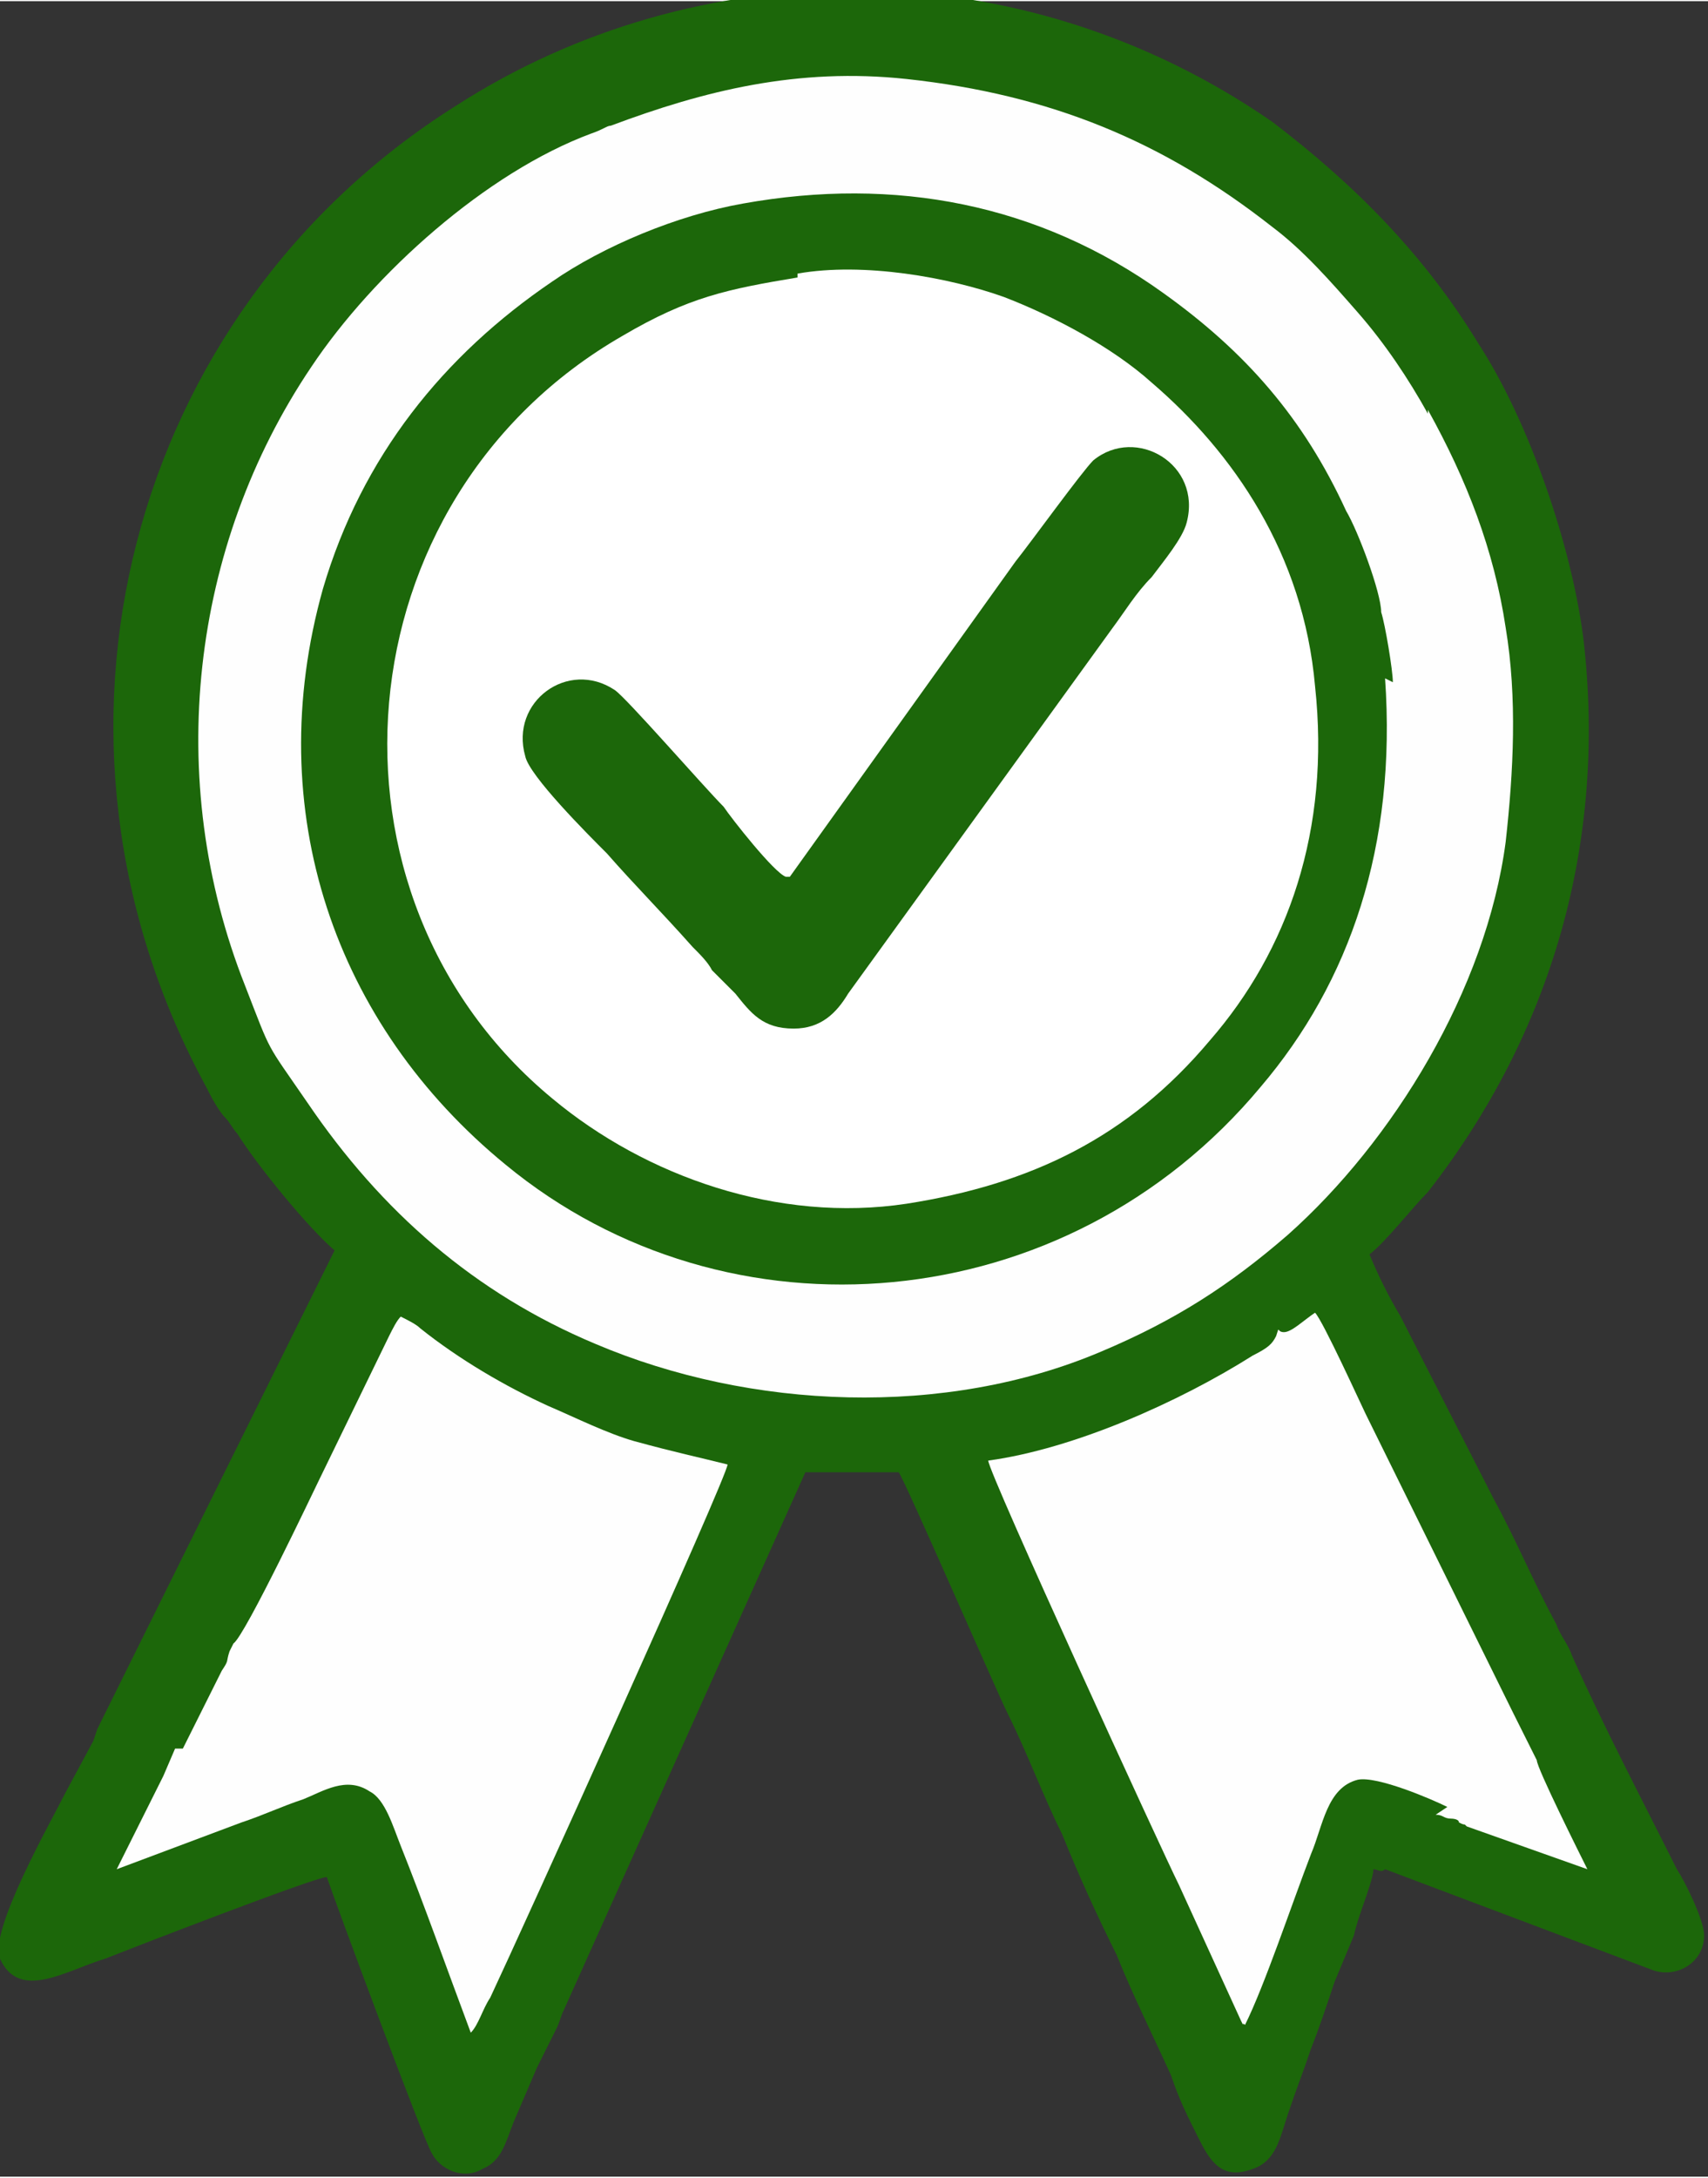
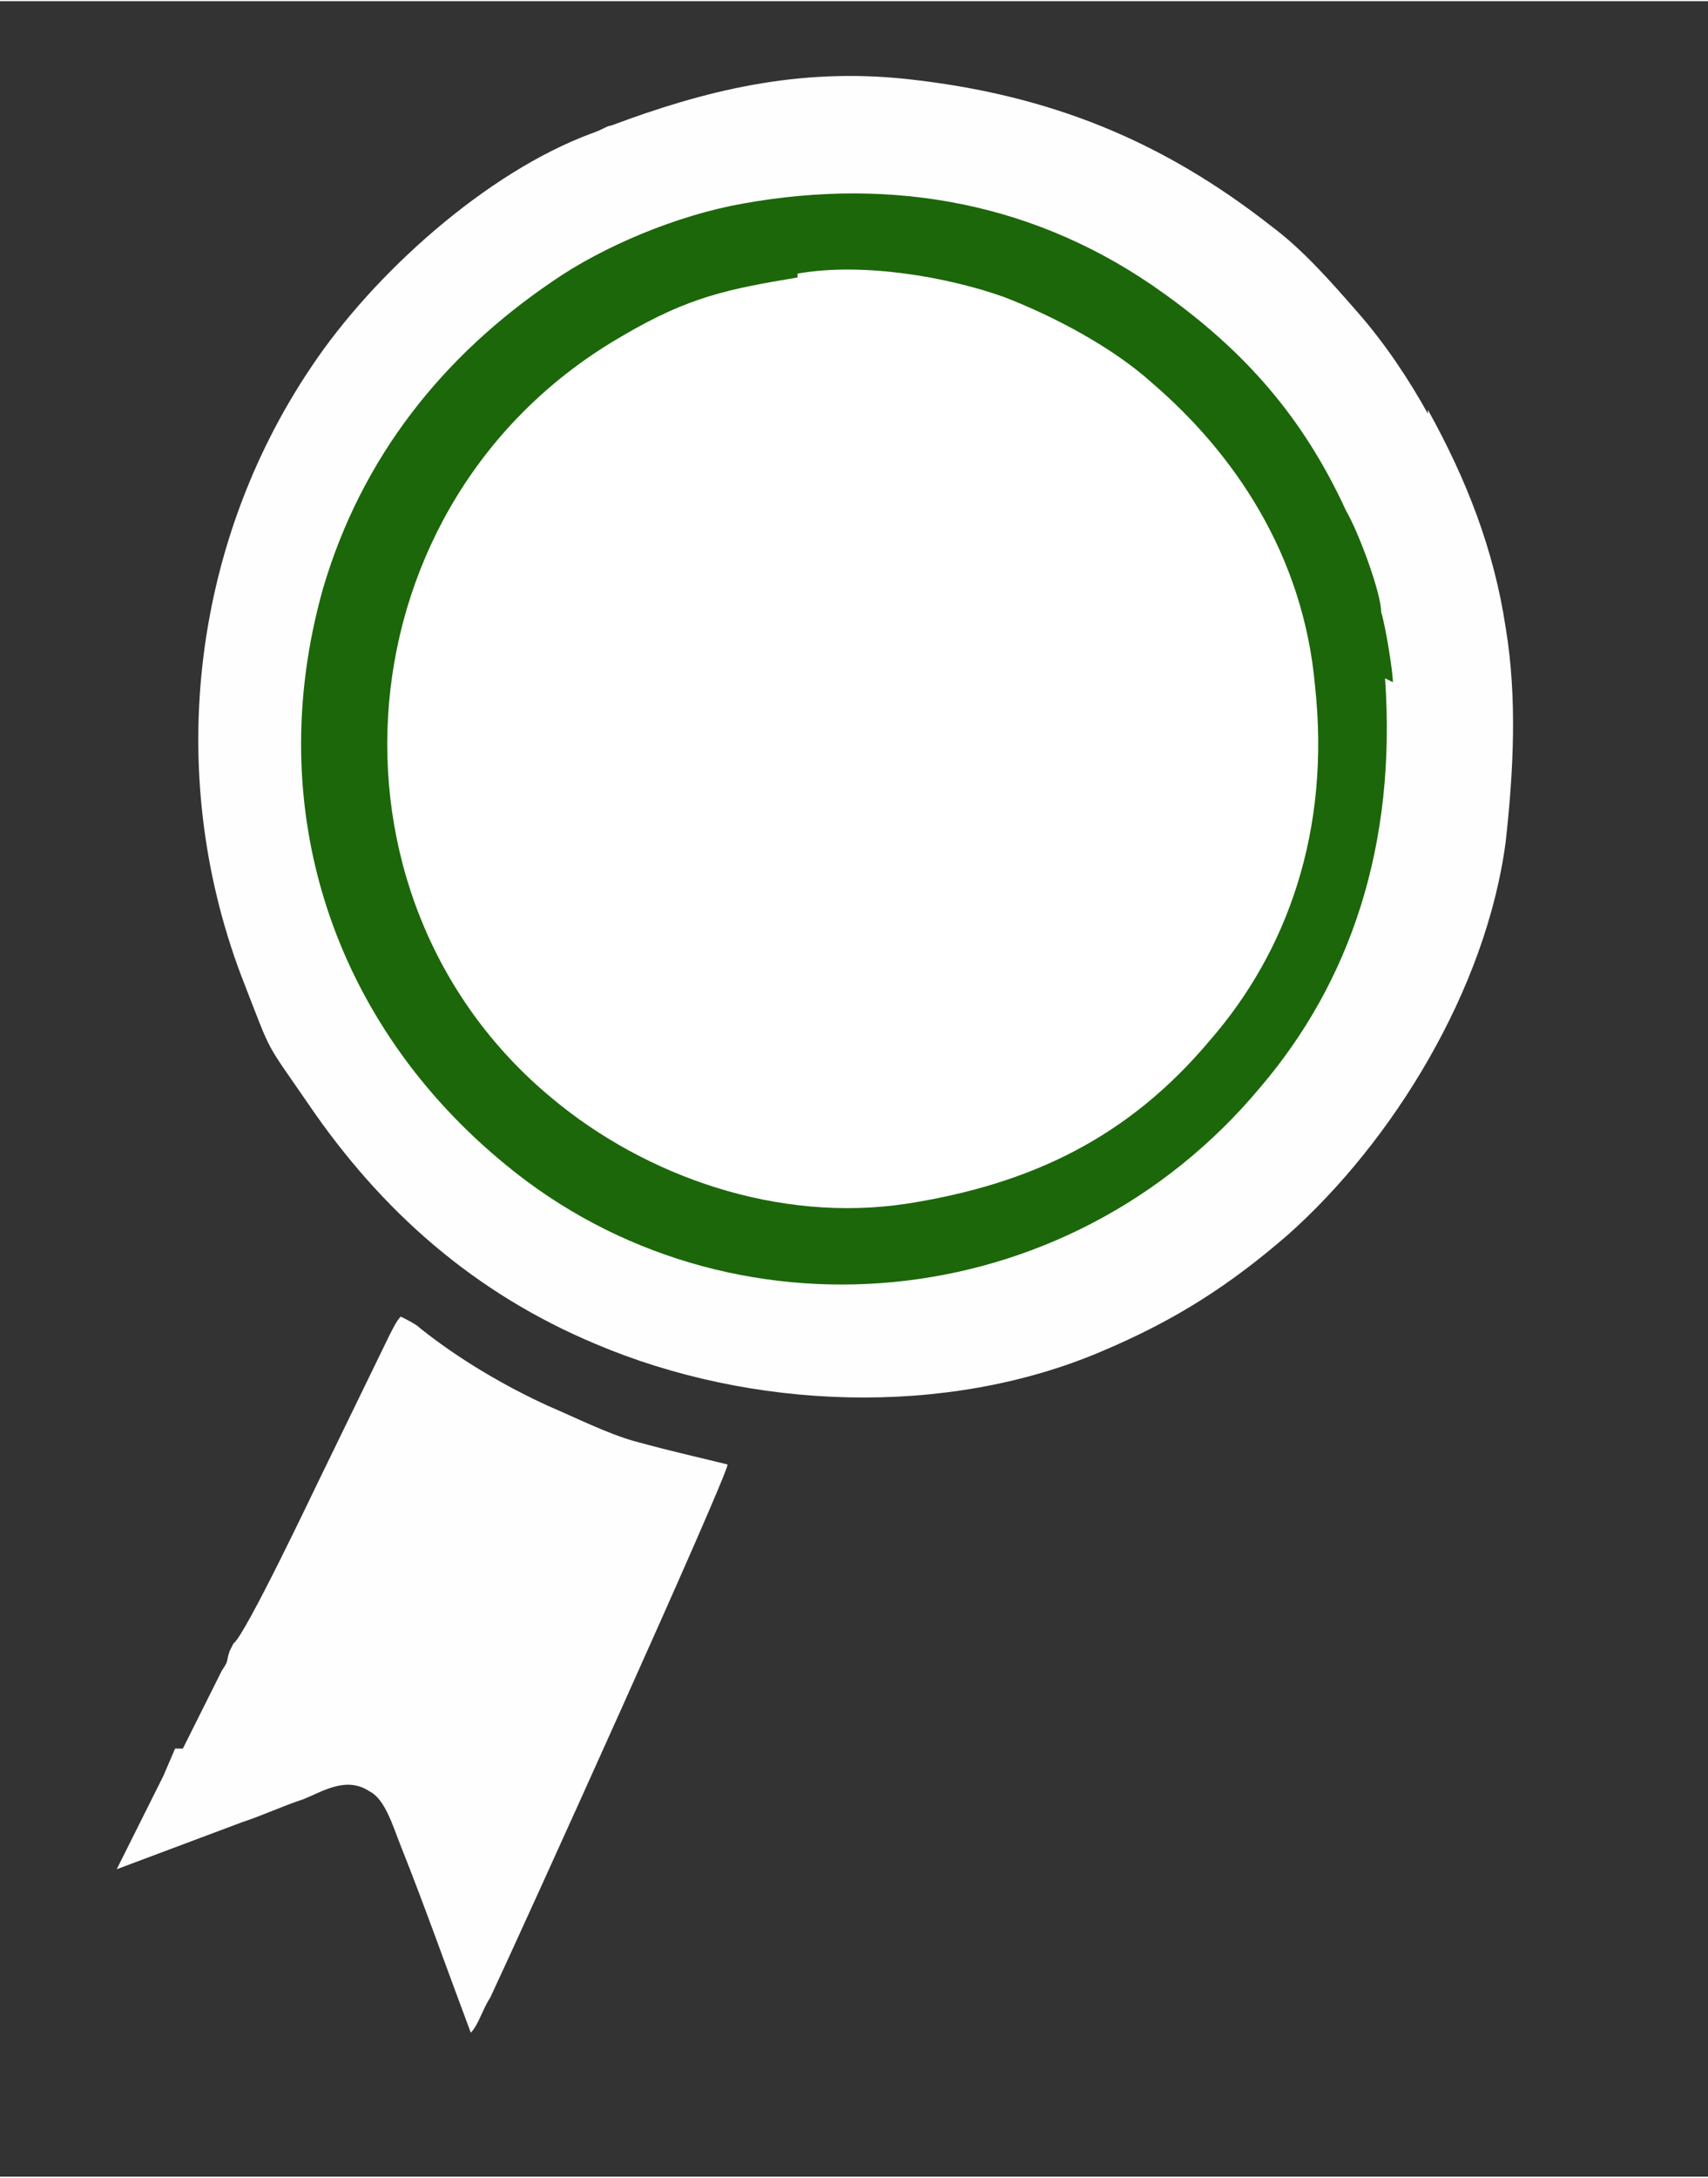
<svg xmlns="http://www.w3.org/2000/svg" xml:space="preserve" width="23.676mm" height="30.18mm" version="1.1" style="shape-rendering:geometricPrecision; text-rendering:geometricPrecision; image-rendering:optimizeQuality; fill-rule:evenodd; clip-rule:evenodd" viewBox="0 0 439 559">
  <rect x="0" y="0" width="439" height="559" fill="#333333" stroke="none" />
  <defs>
    <style type="text/css">
   
    .fil0 {fill:#1C670A}
    .fil1 {fill:#FEFEFE}
    .fil2 {fill:white}
   
  </style>
  </defs>
  <g id="Capa_x0020_1">
-     <path class="fil0" d="M24 447l-7 13c-4,8 -20,36 -17,43 5,11 17,3 27,0 5,-2 54,-21 57,-21 2,6 25,68 27,71 2,4 8,7 13,4 5,-2 6,-7 8,-12l6 -14 5 -10c1,-2 1,-3 2,-5l62 -138 24 0c2,3 25,56 28,62 5,10 9,21 14,31 4,10 9,21 14,31 4,10 9,20 14,31 2,6 4,10 7,16 3,6 6,11 14,8 6,-2 7,-8 9,-14 2,-6 4,-11 6,-17 2,-5 4,-11 6,-17l5 -12c1,-5 5,-14 5,-17 1,0 2,1 3,0l69 26c6,2 13,-2 13,-9 0,-4 -5,-14 -7,-17 -9,-18 -19,-37 -27,-55 -1,-3 -3,-5 -4,-8 -6,-11 -10,-21 -16,-32l-24 -47c-3,-5 -6,-11 -8,-16 4,-3 11,-12 15,-16 32,-41 46,-90 40,-142 -3,-24 -14,-56 -27,-76 -14,-23 -32,-41 -53,-57 -65,-45 -148,-44 -210,-4 -84,53 -113,162 -64,252 1,2 3,6 5,8 1,1 2,3 3,4 5,8 18,24 25,30l-61 123z" />
    <path class="fil1" d="M367 106c-5,-9 -11,-18 -18,-26 -7,-8 -14,-16 -22,-22 -28,-22 -57,-34 -94,-38 -28,-3 -52,3 -76,12 -1,0 -2,1 -5,2 -27,10 -56,36 -72,60 -31,46 -38,106 -17,159 7,18 5,14 16,30 19,28 43,49 74,62 40,17 90,19 130,2 19,-8 33,-17 48,-30 27,-24 51,-63 56,-101 2,-18 3,-37 0,-55 -3,-20 -10,-38 -20,-56z" />
    <path class="fil0" d="M358 175c0,-3 -2,-15 -3,-18 0,-5 -6,-21 -9,-26 -11,-24 -26,-41 -47,-56 -32,-23 -69,-30 -108,-23 -17,3 -36,11 -49,20 -28,19 -49,45 -59,79 -16,57 3,112 47,148 57,47 144,40 194,-20 23,-27 35,-62 32,-105z" />
    <path class="fil2" d="M205 71c-18,3 -28,5 -45,15 -73,42 -81,144 -18,196 24,20 58,32 91,27 32,-5 57,-17 78,-42 20,-23 31,-54 27,-91 -3,-34 -21,-60 -42,-78 -10,-9 -25,-17 -38,-22 -14,-5 -36,-9 -53,-6z" />
-     <path class="fil1" d="M369 466c2,0 2,1 4,1 0,0 2,0 2,1 2,1 1,0 2,1l31 11c-2,-4 -13,-26 -13,-28l-6 -12 -38 -77c-1,-2 -11,-24 -13,-26 -3,2 -6,5 -8,5 -2,0 -1,-2 -2,1 -1,2 -2,3 -6,5 -19,12 -46,24 -68,27 0,3 45,101 49,109l16 35c1,2 0,0 1,1 5,-10 12,-31 17,-44 3,-7 4,-17 12,-19 5,-1 19,5 23,7z" />
    <path class="fil1" d="M45 449l-3 7 -12 24 32 -12c6,-2 10,-4 16,-6 5,-2 11,-6 17,-2 4,2 6,9 8,14 6,15 12,32 18,48 2,-2 3,-6 5,-9 8,-17 61,-134 61,-137 -8,-2 -13,-3 -24,-6 -7,-2 -15,-6 -22,-9 -11,-5 -23,-12 -33,-20 -1,-1 -3,-2 -5,-3 -1,1 -2,3 -3,5l-18 37c-1,2 -19,40 -22,42l-1 2c-1,3 0,2 -2,5l-10 20z" />
-     <path class="fil0" d="M202 225c-3,-1 -14,-15 -16,-18 -5,-5 -25,-28 -28,-30 -12,-8 -27,3 -23,17 1,5 16,20 21,25 7,8 14,15 22,24 2,2 4,4 5,6 2,2 4,4 6,6 4,5 7,9 15,9 7,0 11,-4 14,-9l68 -94c3,-4 6,-9 10,-13 3,-4 8,-10 9,-14 4,-15 -13,-25 -24,-16 -3,3 -16,21 -20,26l-58 81z" />
  </g>
</svg>